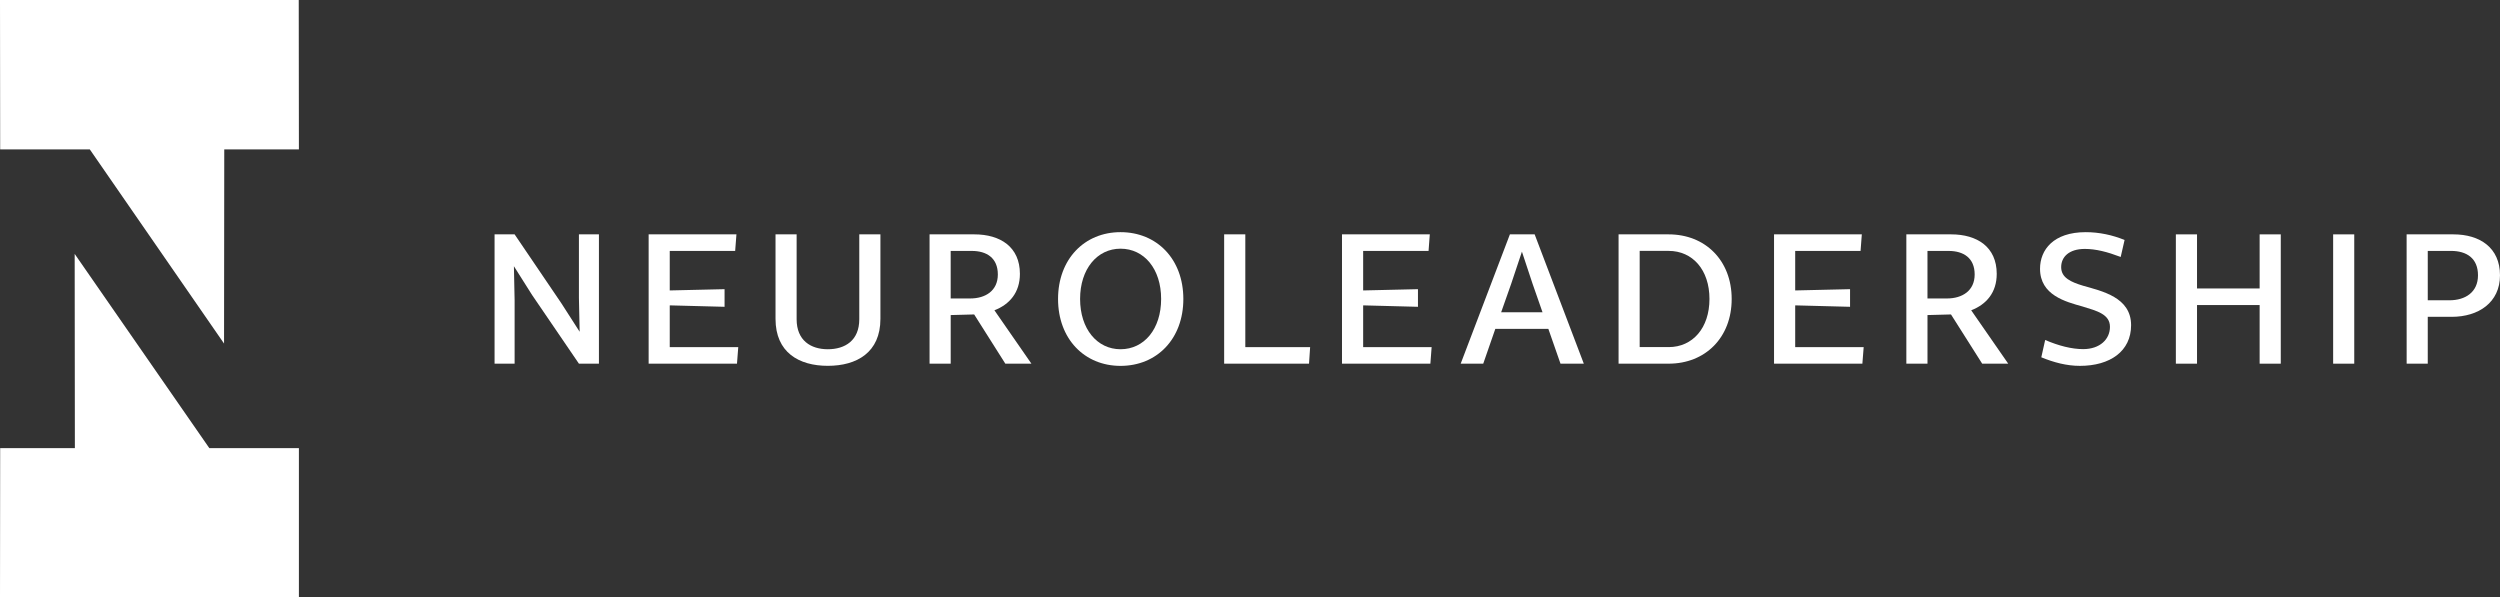
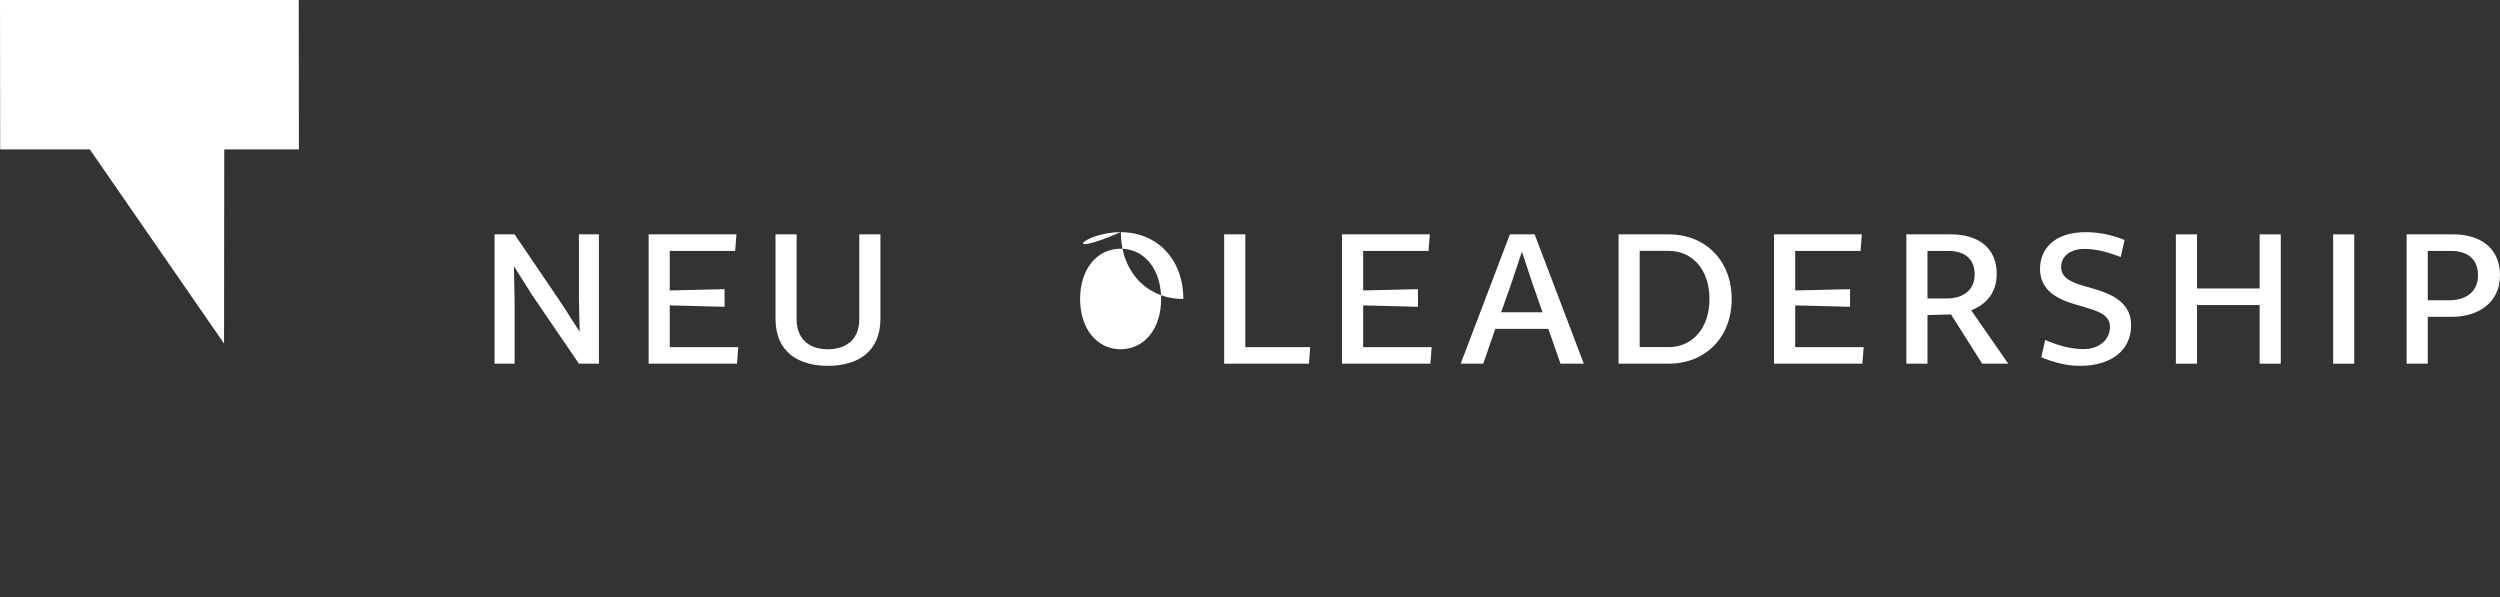
<svg xmlns="http://www.w3.org/2000/svg" version="1.1" id="Vrstva_1" x="0px" y="0px" width="141.543px" height="33.828px" viewBox="0 0 141.543 33.828" xml:space="preserve">
  <rect x="0" y="0" width="141.543" height="33.828" fill="#333333" stroke="none" />
  <g>
    <polygon fill="#FFFFFF" points="28.001,13.269 29.136,13.269 31.787,17.177 32.818,18.783 32.777,16.858 32.777,13.269    33.91,13.269 33.91,20.59 32.777,20.59 30.126,16.703 29.096,15.072 29.136,17.001 29.136,20.59 28.001,20.59  " />
    <polygon fill="#FFFFFF" points="36.724,13.269 41.695,13.269 41.623,14.207 37.919,14.207 37.919,16.444 41.023,16.372    41.023,17.37 37.919,17.289 37.919,19.652 41.798,19.652 41.726,20.59 36.724,20.59  " />
    <path fill="#FFFFFF" d="M45.103,13.269v4.806c0,1.205,0.805,1.698,1.764,1.698c0.979,0,1.783-0.493,1.783-1.698v-4.806h1.197v4.786   c0,1.904-1.34,2.657-2.98,2.657c-1.627,0-2.959-0.753-2.959-2.657v-4.786H45.103z" />
-     <path fill="#FFFFFF" d="M54.928,16.898c0.866,0,1.567-0.435,1.567-1.359c0-0.931-0.629-1.332-1.473-1.332h-1.197v2.691H54.928z    M55.156,17.805h-0.083l-1.247,0.033v2.752h-1.197v-7.321h2.537c1.465,0,2.578,0.708,2.578,2.237c0,1.06-0.589,1.732-1.443,2.062   l2.094,3.021h-1.477L55.156,17.805z" />
-     <path fill="#FFFFFF" d="M63.441,19.773c1.34,0,2.299-1.145,2.299-2.847c0-1.699-0.959-2.846-2.299-2.846   c-1.32,0-2.289,1.147-2.289,2.846C61.152,18.63,62.121,19.773,63.441,19.773 M63.441,13.144c2.062,0,3.557,1.528,3.557,3.784   c0,2.258-1.495,3.787-3.557,3.787c-2.043,0-3.537-1.529-3.537-3.787C59.904,14.672,61.398,13.144,63.441,13.144" />
+     <path fill="#FFFFFF" d="M63.441,19.773c1.34,0,2.299-1.145,2.299-2.847c0-1.699-0.959-2.846-2.299-2.846   c-1.32,0-2.289,1.147-2.289,2.846C61.152,18.63,62.121,19.773,63.441,19.773 M63.441,13.144c2.062,0,3.557,1.528,3.557,3.784   c-2.043,0-3.537-1.529-3.537-3.787C59.904,14.672,61.398,13.144,63.441,13.144" />
    <polygon fill="#FFFFFF" points="69.308,13.269 70.506,13.269 70.506,19.652 74.176,19.652 74.113,20.59 69.308,20.59  " />
    <polygon fill="#FFFFFF" points="75.98,13.269 80.951,13.269 80.881,14.207 77.178,14.207 77.178,16.444 80.281,16.372    80.281,17.37 77.178,17.289 77.178,19.652 81.055,19.652 80.984,20.59 75.98,20.59  " />
    <path fill="#FFFFFF" d="M84.991,17.68h2.342l-0.565-1.618l-0.601-1.814l-0.606,1.814L84.991,17.68z M85.486,13.269h1.402   l2.783,7.321h-1.32l-0.688-1.971h-3.002l-0.684,1.971H82.7L85.486,13.269z" />
    <path fill="#FFFFFF" d="M94.475,19.652c1.353,0,2.31-1.075,2.31-2.726c0-1.65-0.957-2.721-2.31-2.721h-1.641v5.446H94.475z    M91.639,13.269h2.836c2.072,0,3.568,1.473,3.568,3.659c0,2.187-1.496,3.662-3.568,3.662h-2.836V13.269z" />
    <polygon fill="#FFFFFF" points="100.441,13.269 105.411,13.269 105.34,14.207 101.639,14.207 101.639,16.444 104.745,16.372    104.745,17.37 101.639,17.289 101.639,19.652 105.516,19.652 105.443,20.59 100.441,20.59  " />
    <path fill="#FFFFFF" d="M110.232,16.898c0.865,0,1.568-0.435,1.568-1.359c0-0.931-0.629-1.332-1.477-1.332h-1.195v2.691H110.232z    M110.461,17.805h-0.084l-1.248,0.033v2.752h-1.197v-7.321h2.537c1.465,0,2.58,0.708,2.58,2.237c0,1.06-0.588,1.732-1.445,2.062   l2.095,3.021h-1.474L110.461,17.805z" />
    <path fill="#FFFFFF" d="M115.792,19.249c0.771,0.331,1.504,0.517,2.151,0.517c0.949,0,1.517-0.559,1.517-1.26   c0-0.721-0.75-0.906-1.558-1.155c-0.948-0.266-2.401-0.638-2.401-2.134c0-1.07,0.754-2.073,2.588-2.073   c0.765,0,1.519,0.164,2.199,0.443l-0.22,0.961c-0.764-0.29-1.411-0.455-2.03-0.455c-0.897,0-1.34,0.455-1.34,1.031   c0,0.607,0.559,0.845,1.235,1.051c1.072,0.309,2.724,0.651,2.724,2.236c0,1.475-1.188,2.303-2.898,2.303   c-0.752,0-1.483-0.196-2.186-0.485L115.792,19.249z" />
    <polygon fill="#FFFFFF" points="123.191,13.269 124.389,13.269 124.389,16.332 127.934,16.332 127.934,13.269 129.131,13.269    129.131,20.59 127.934,20.59 127.934,17.271 124.389,17.271 124.389,20.59 123.191,20.59  " />
    <rect x="132.096" y="13.269" fill="#FFFFFF" width="1.195" height="7.321" />
    <path fill="#FFFFFF" d="M138.678,17.001c0.898,0,1.619-0.453,1.619-1.415c0-0.97-0.648-1.38-1.527-1.38h-1.317v2.795H138.678z    M136.256,13.269h2.65c1.494,0,2.637,0.752,2.637,2.318c0,1.547-1.225,2.351-2.732,2.351h-1.358v2.652h-1.195L136.256,13.269   L136.256,13.269z" />
-     <polygon fill="#FFFFFF" points="4.239,25.371 0.01,25.371 0,33.828 16.923,33.828 16.923,25.371 11.851,25.371 4.228,14.376  " />
    <polygon fill="#FFFFFF" points="0,0 0.01,8.458 5.084,8.458 12.685,19.451 12.697,8.458 16.923,8.458 16.914,0  " />
  </g>
</svg>